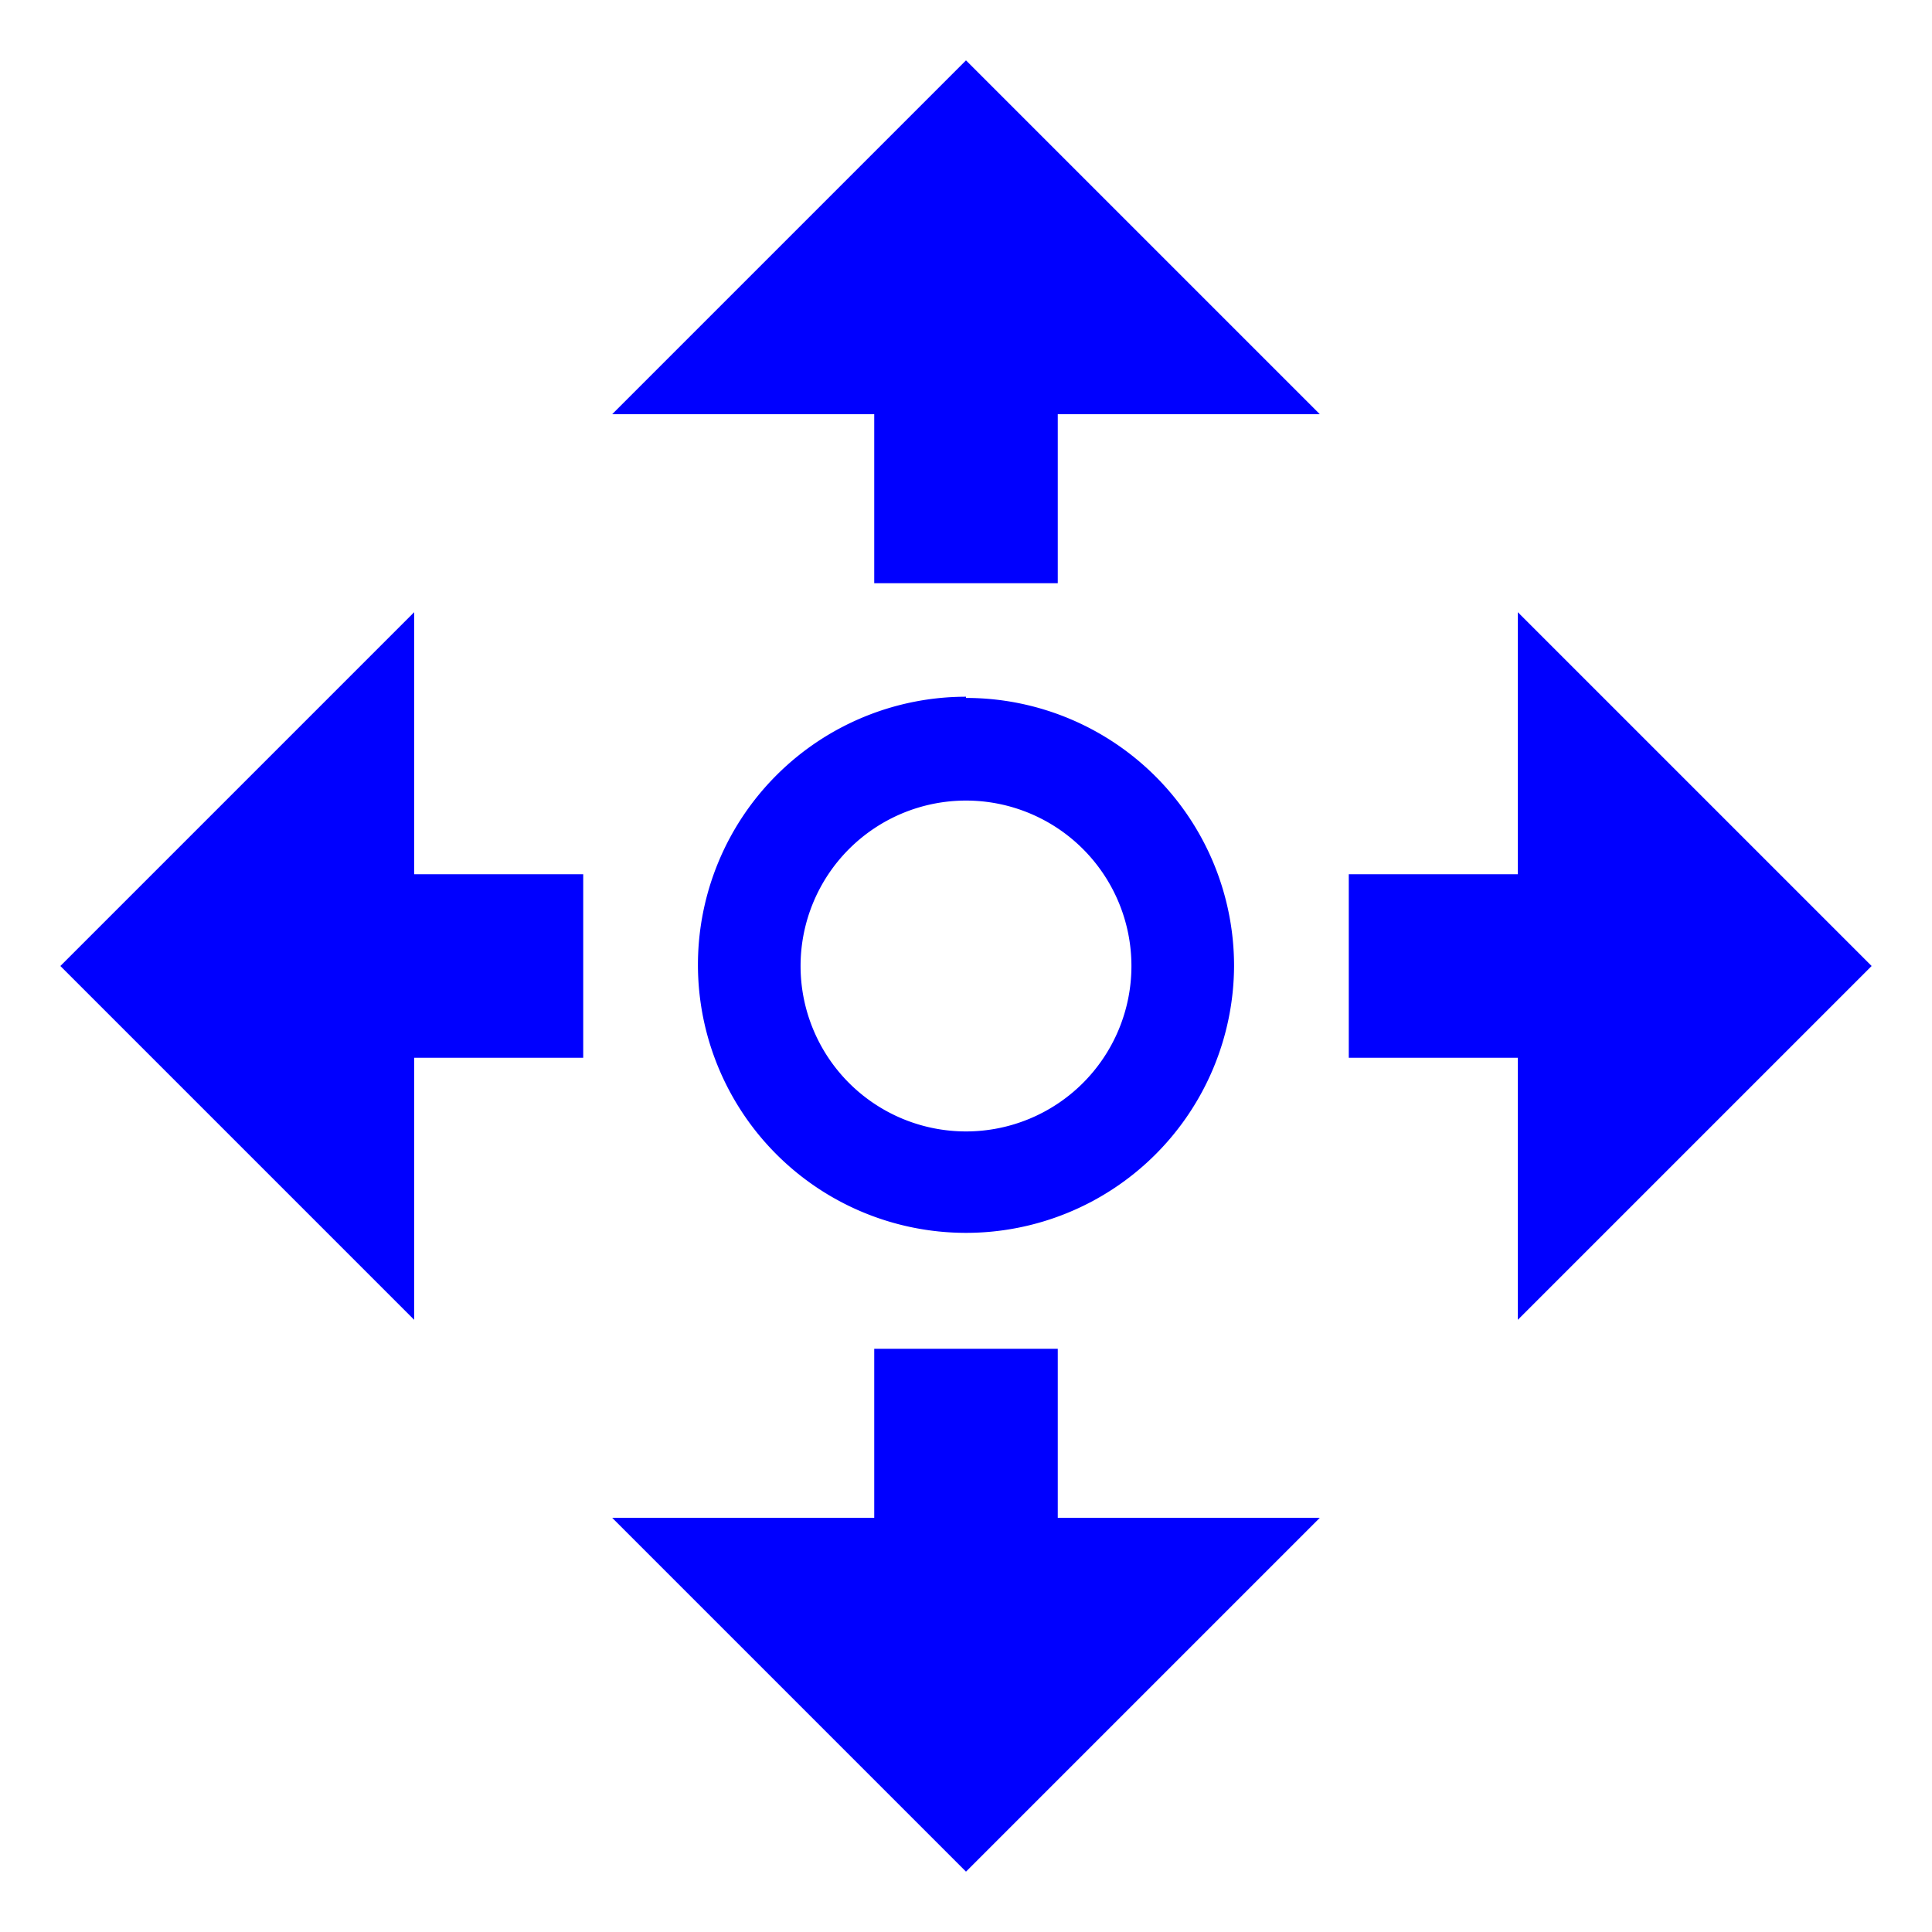
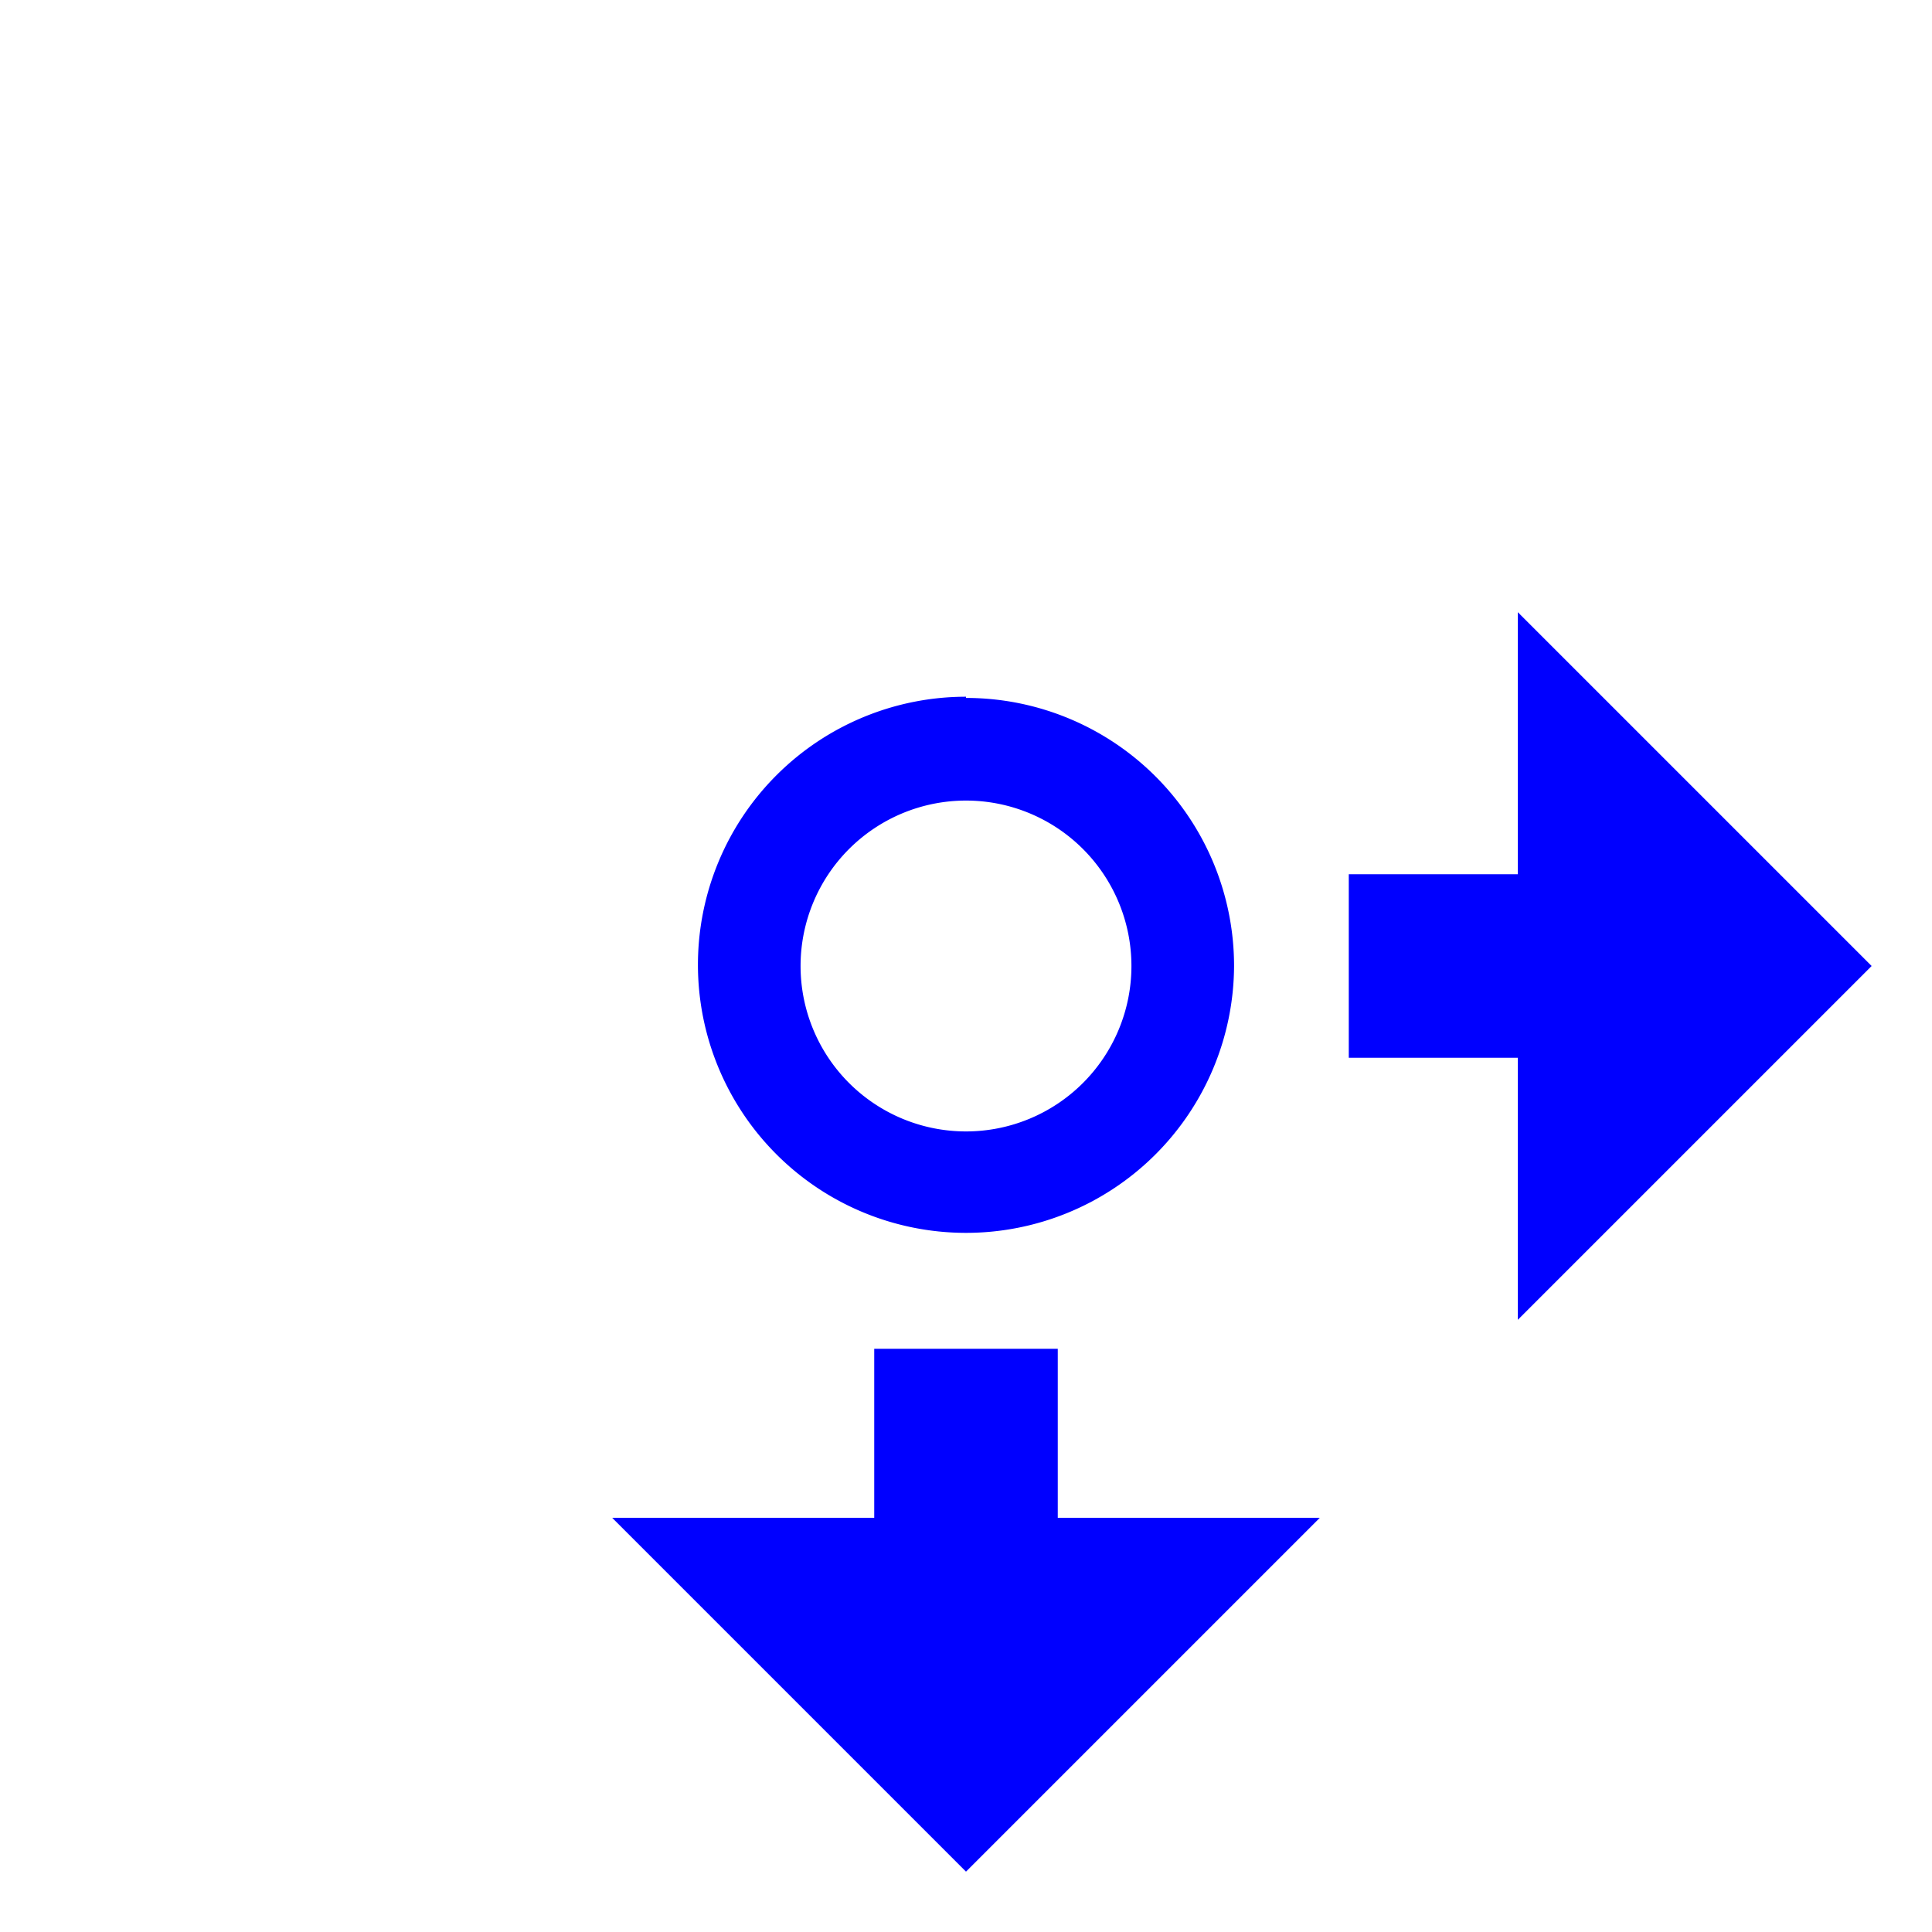
<svg xmlns="http://www.w3.org/2000/svg" id="レイヤー_1" data-name="レイヤー 1" width="16" height="16" viewBox="0 0 16 16">
  <defs>
    <style>
      .cls-1 {
        fill: blue;
      }

      .cls-2 {
        fill: none;
      }
    </style>
  </defs>
  <title>icon_smart-controller_b</title>
  <g>
-     <path class="cls-1" d="M8,6.63A1.37,1.37,0,1,1,6.63,8,1.37,1.37,0,0,1,8,6.63m0-.86A2.22,2.22,0,1,0,10.22,8,2.22,2.22,0,0,0,8,5.78H8Z" />
-     <polygon class="cls-1" points="3.43 5.07 0.5 8 3.43 10.93 3.43 8.76 4.83 8.76 4.83 7.24 3.43 7.24 3.43 5.07" />
+     <path class="cls-1" d="M8,6.63A1.37,1.37,0,1,1,6.63,8,1.37,1.37,0,0,1,8,6.63m0-.86A2.22,2.22,0,1,0,10.22,8,2.22,2.22,0,0,0,8,5.78H8" />
    <polygon class="cls-1" points="15.5 8 12.57 5.07 12.57 7.24 11.17 7.24 11.17 8.76 12.57 8.76 12.57 10.93 15.5 8" />
-     <polygon class="cls-1" points="5.07 3.43 7.24 3.43 7.24 4.83 8.76 4.83 8.76 3.43 10.93 3.43 8 0.5 5.07 3.43" />
    <polygon class="cls-1" points="8.76 11.17 7.24 11.17 7.24 12.57 5.07 12.57 8 15.5 10.93 12.57 8.76 12.57 8.76 11.17" />
  </g>
  <rect class="cls-2" width="16" height="16" />
</svg>